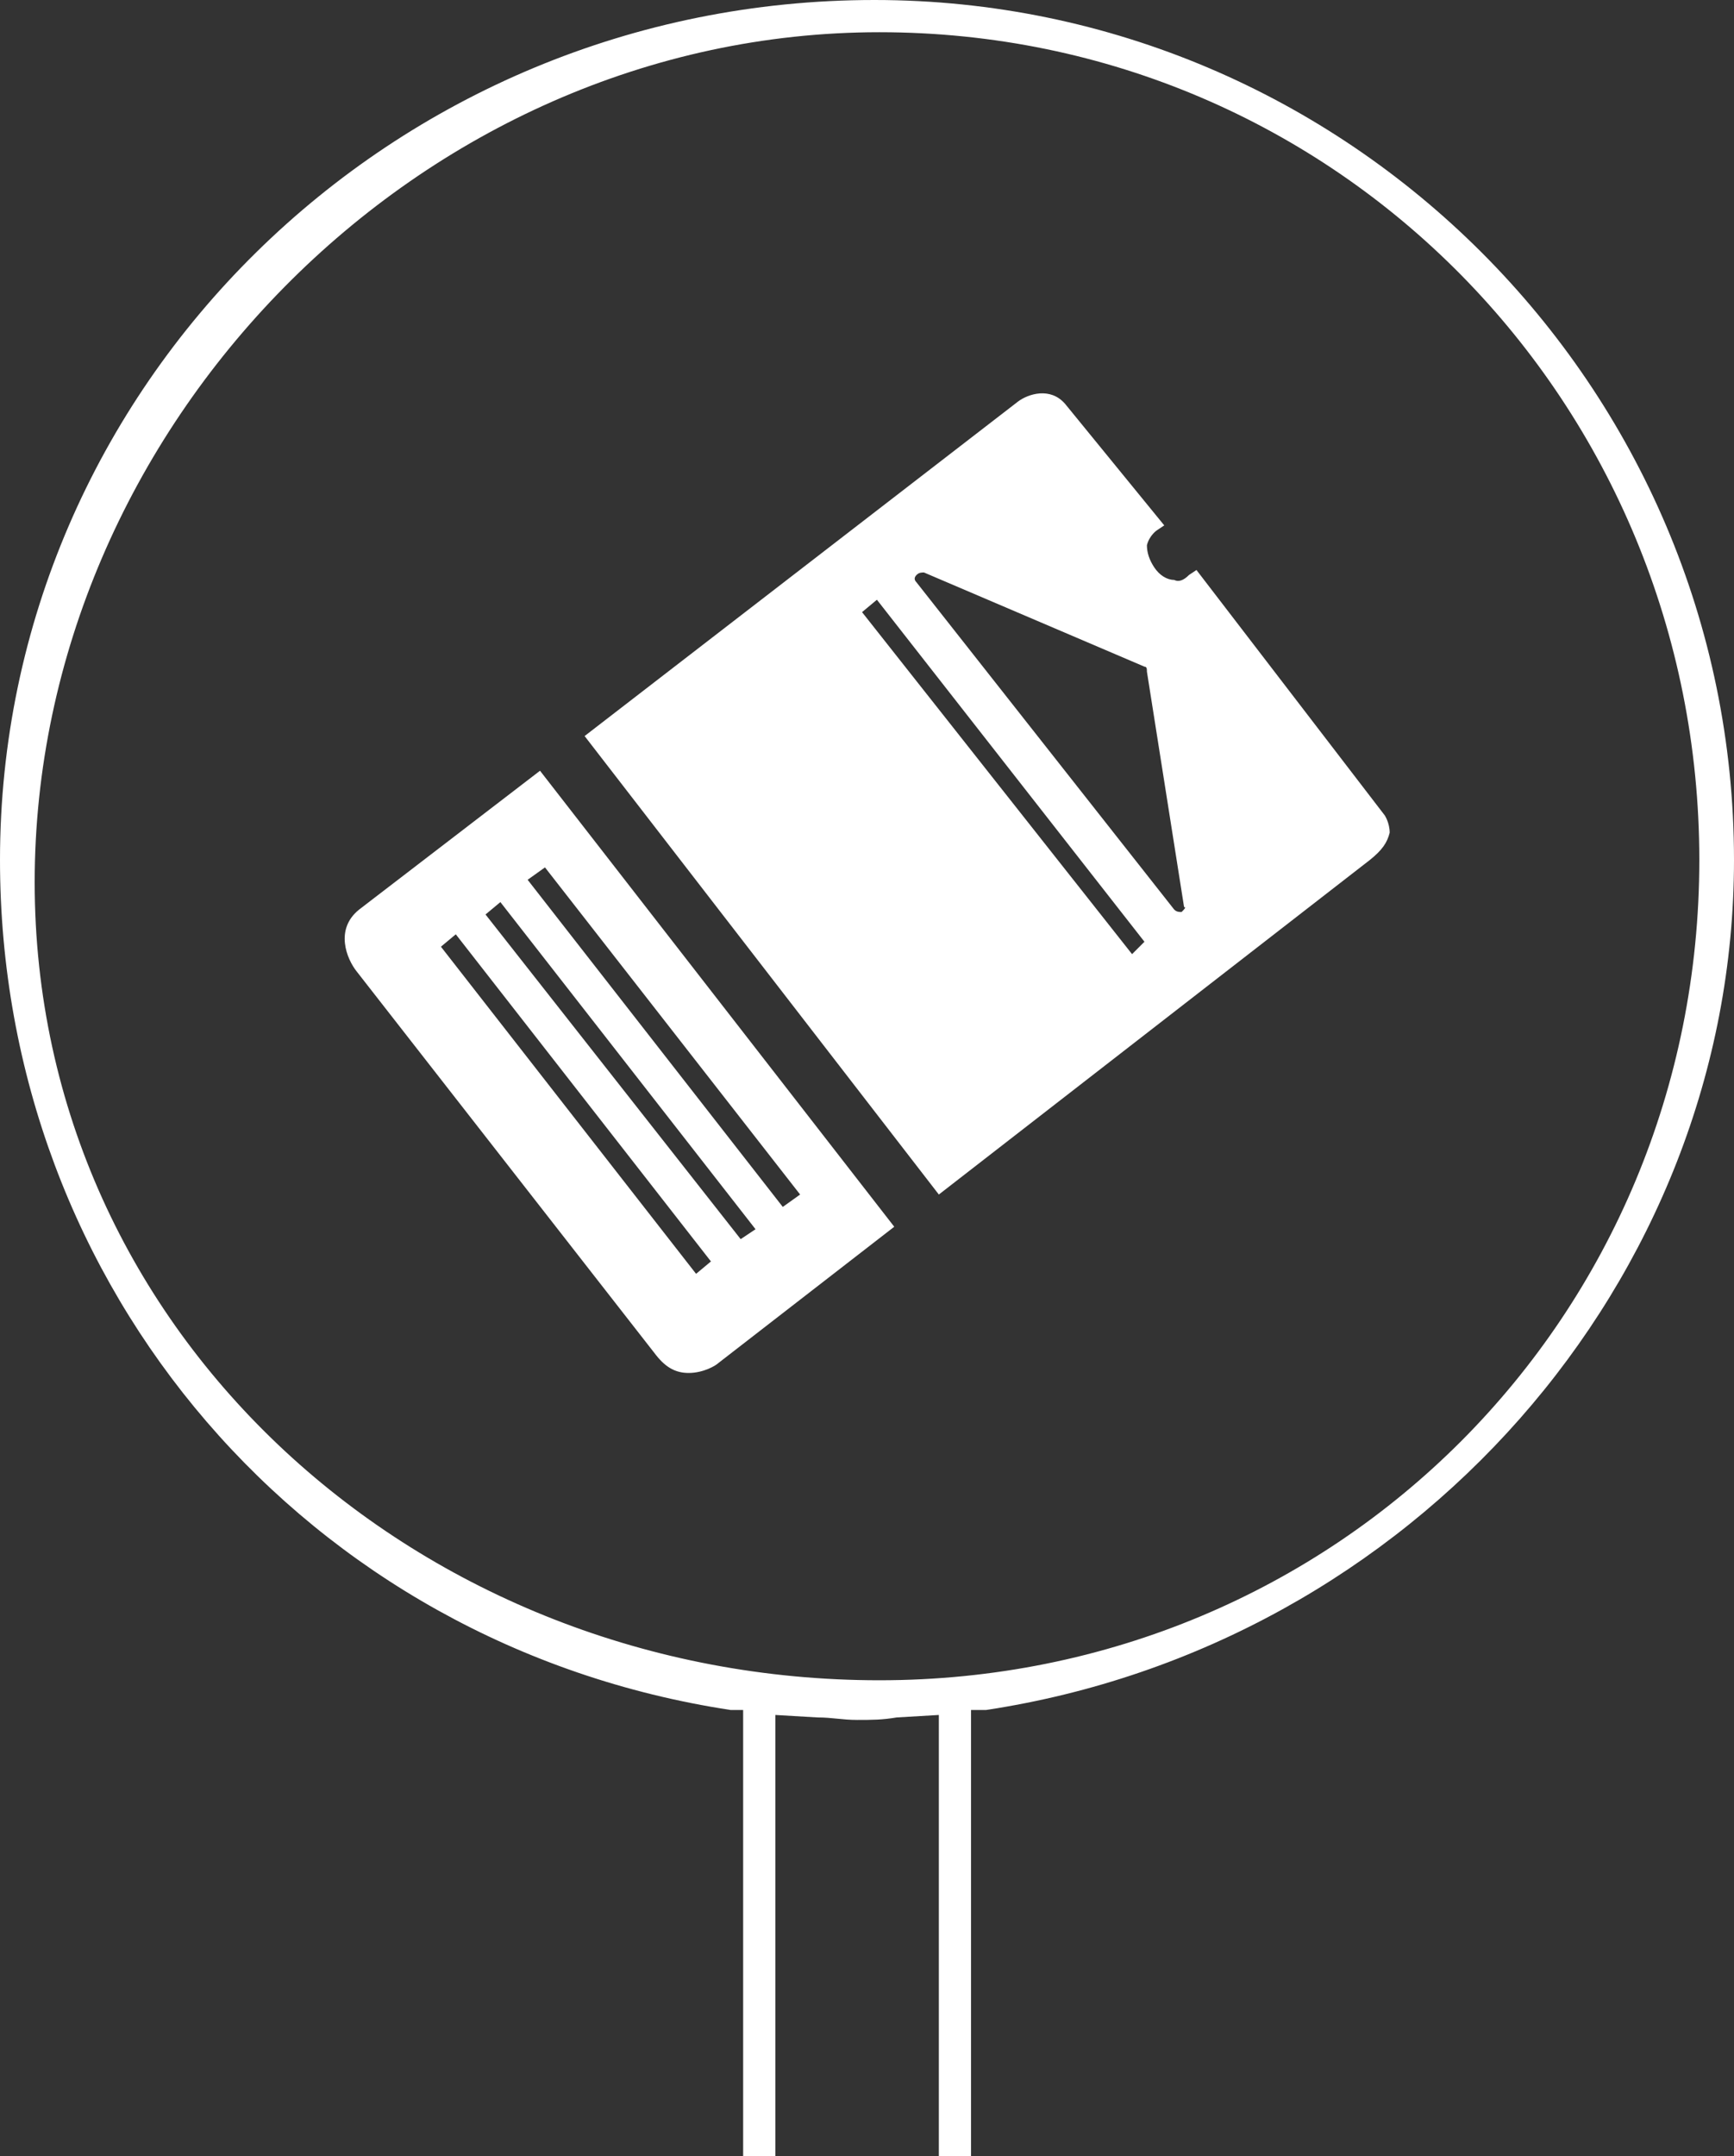
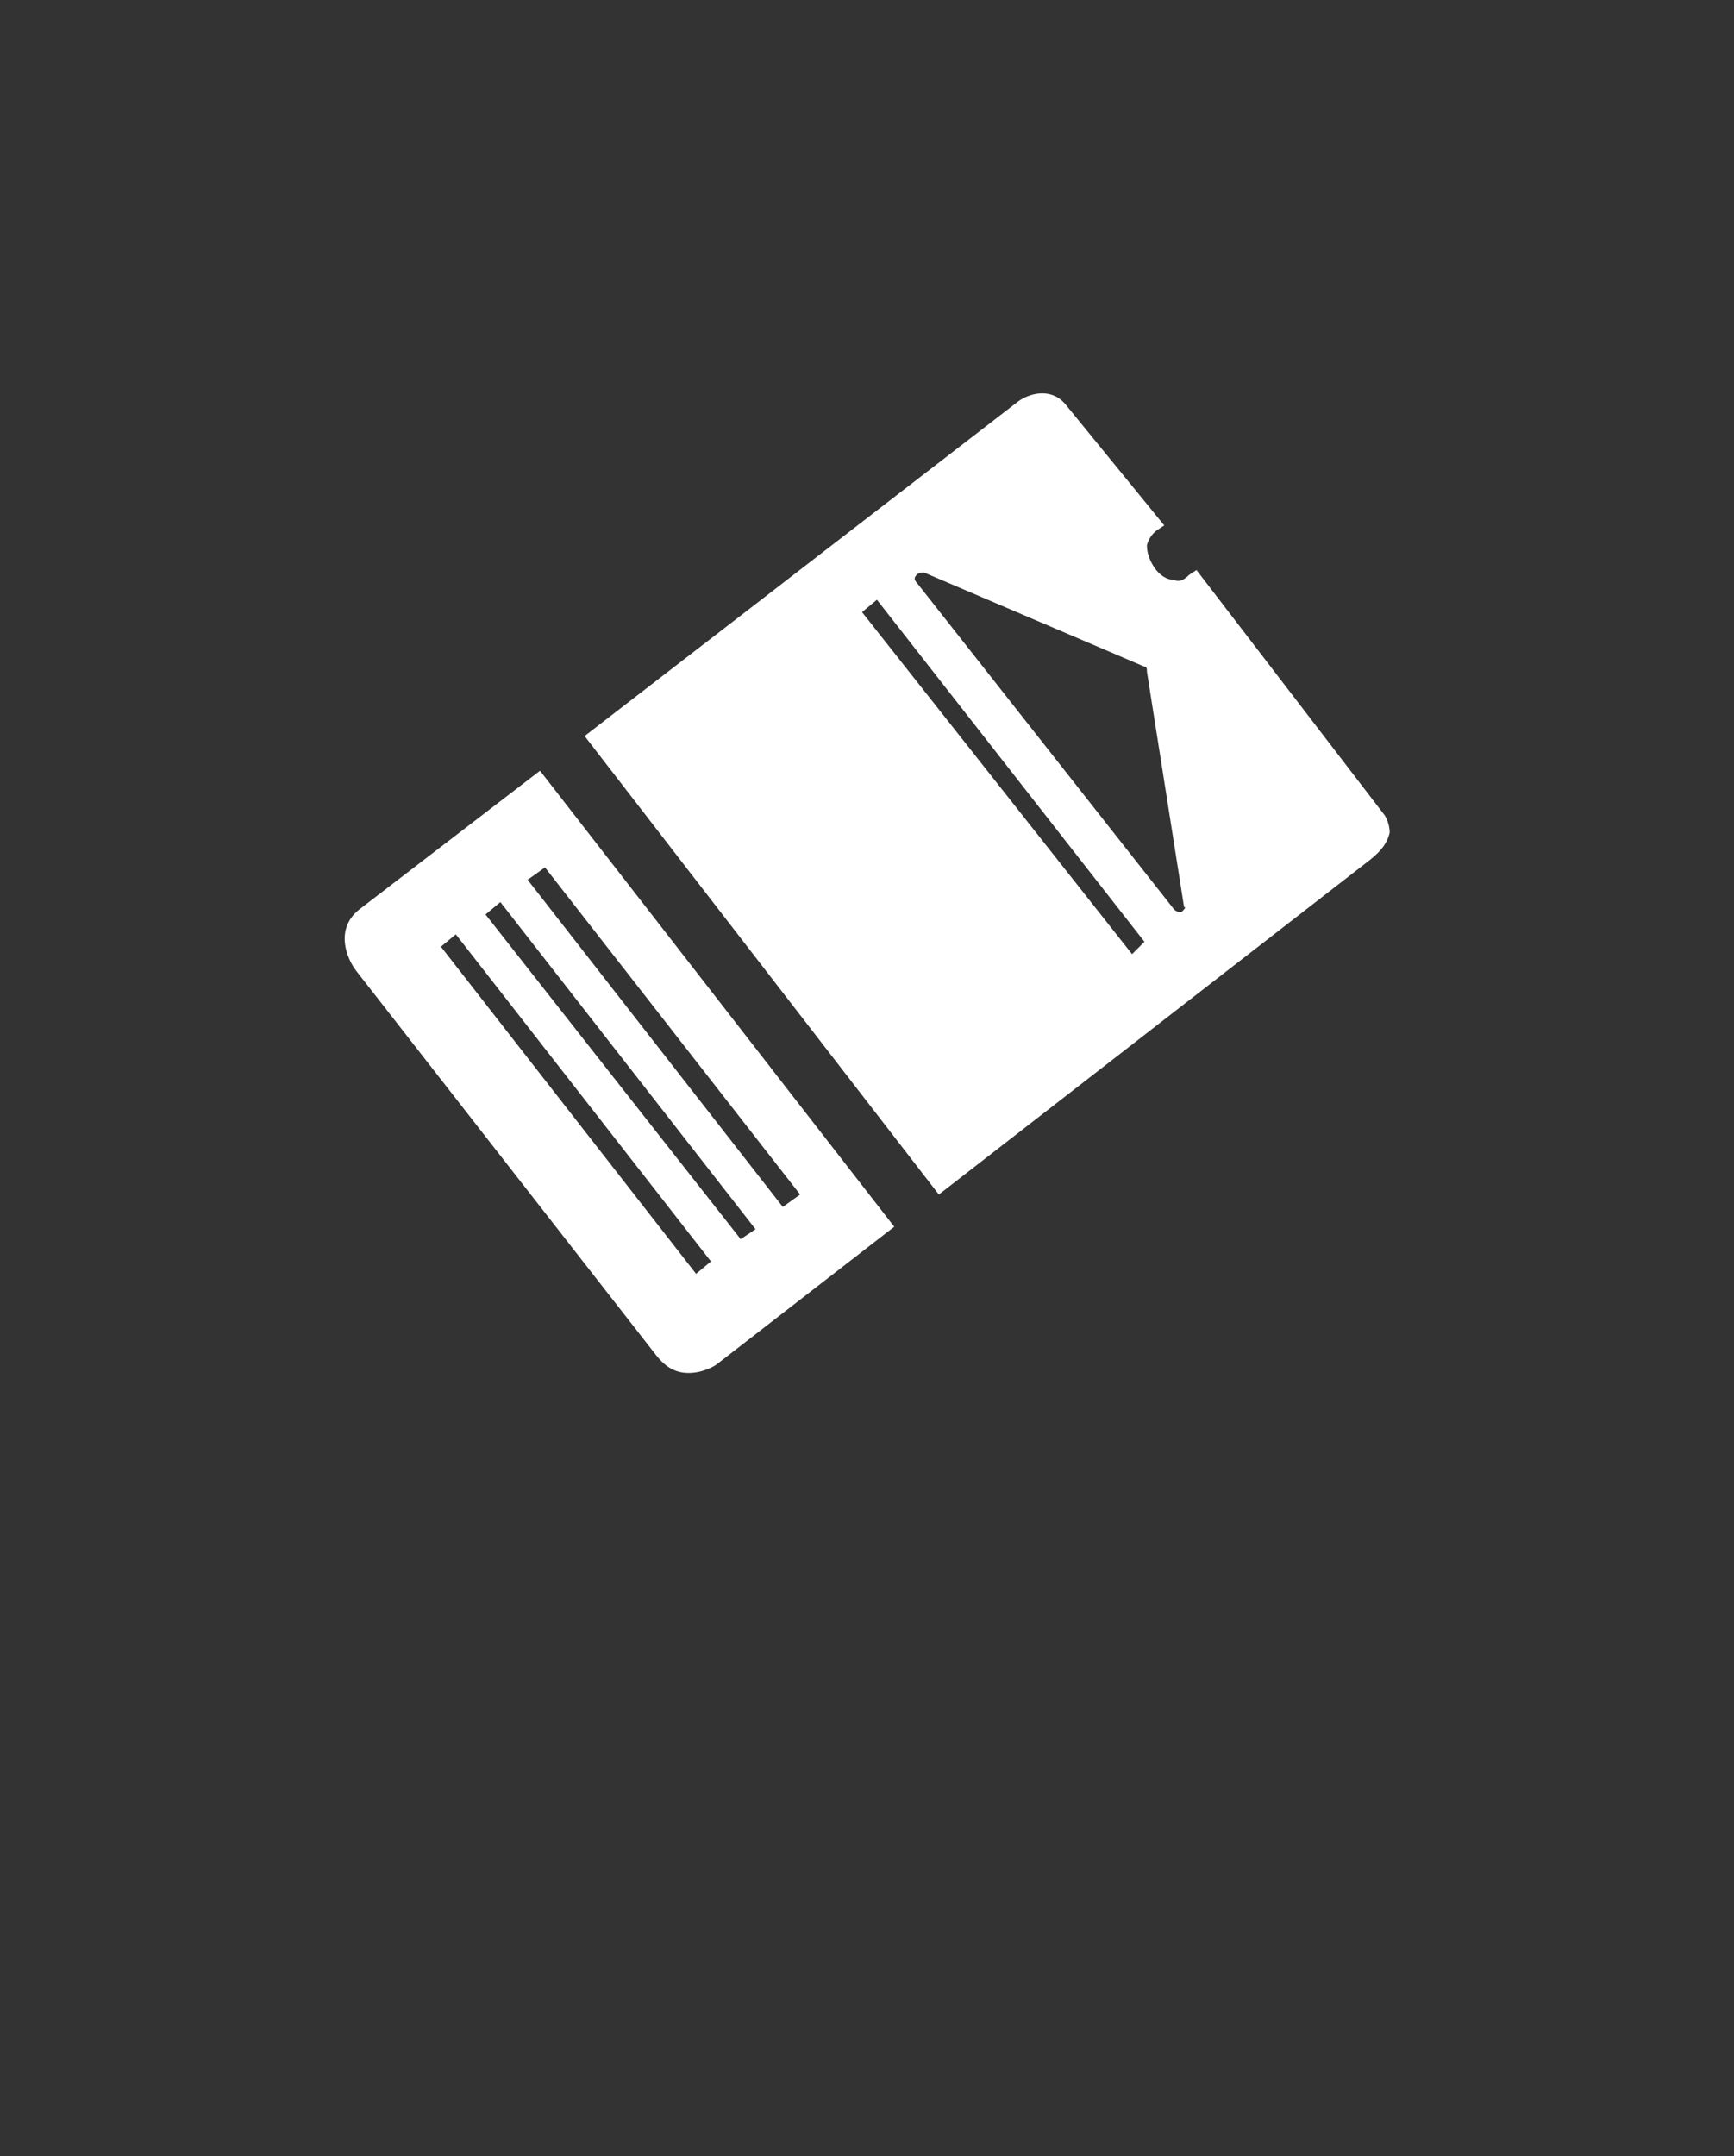
<svg xmlns="http://www.w3.org/2000/svg" xmlns:xlink="http://www.w3.org/1999/xlink" version="1.1" id="Layer_1" x="0px" y="0px" viewBox="0 0 70 87" style="enable-background:new 0 0 70 87;" xml:space="preserve">
  <rect x="0" y="0" width="70" height="87" fill="#333333" stroke="none" />
  <style type="text/css">
	.st0{clip-path:url(#SVGID_2_);fill:#FFFFFF;}
</style>
  <g>
    <defs>
      <rect id="SVGID_1_" width="70" height="87" />
    </defs>
    <clipPath id="SVGID_2_">
      <use xlink:href="#SVGID_1_" style="overflow:visible;" />
    </clipPath>
-     <path class="st0" d="M35.5,67.8c-18.5,0-34.1-13.9-34.1-32.2S16.9,1.3,35.5,1.3c18.5,0,33.1,15,33.1,33.4   C68.6,53.1,54,67.8,35.5,67.8 M39.8,69C57,66.4,70,51.7,70,34.7C70,15.6,54.4,0,35.3,0C15.8,0,0,15.6,0,34.7   C0,52,12.4,66.4,29.5,69L30,69v18h1.3V69.9v-0.7l1.7,0.1c0.6,0,1,0.1,1.6,0.1s1,0,1.6-0.1l1.7-0.1V87h1.3V69.6V69L39.8,69z" />
    <path class="st0" d="M31.6,48.7L21.3,35.5L22,35l10.3,13.2L31.6,48.7z M29.9,50L19.6,36.9l0.6-0.5l10.3,13.2L29.9,50z M28.1,51.4   L17.8,38.2l0.6-0.5l10.3,13.2L28.1,51.4z M14.5,36.7L14.5,36.7c-1,0.8-0.5,2-0.1,2.5l12.1,15.5l0,0c0.4,0.5,0.8,0.7,1.3,0.7   c0.6,0,1.1-0.3,1.2-0.4l7.1-5.5L21.8,31.1L14.5,36.7z" />
    <path class="st0" d="M47.7,36.8c-0.1,0-0.2,0-0.3-0.1L37,23.5c-0.1-0.1-0.1-0.2,0-0.3c0.1-0.1,0.2-0.1,0.3-0.1l8.9,3.8   c0.1,0,0.1,0.1,0.1,0.2l1.5,9.5C47.9,36.6,47.8,36.7,47.7,36.8 M45.7,38.5L34.8,24.7l0.6-0.5l10.8,13.8L45.7,38.5z M55.9,32.9   L48.3,23L48,23.2c-0.2,0.2-0.4,0.3-0.6,0.2c-0.3,0-0.6-0.2-0.8-0.5c-0.2-0.3-0.3-0.6-0.3-0.9c0.1-0.4,0.4-0.6,0.4-0.6l0.3-0.2   l-4-4.9c-0.6-0.7-1.5-0.4-1.9-0.1l0,0L23.6,29.7l14.3,18.5l17.4-13.5c0.5-0.4,0.7-0.7,0.8-1.1C56.1,33.2,55.9,32.9,55.9,32.9" />
  </g>
</svg>